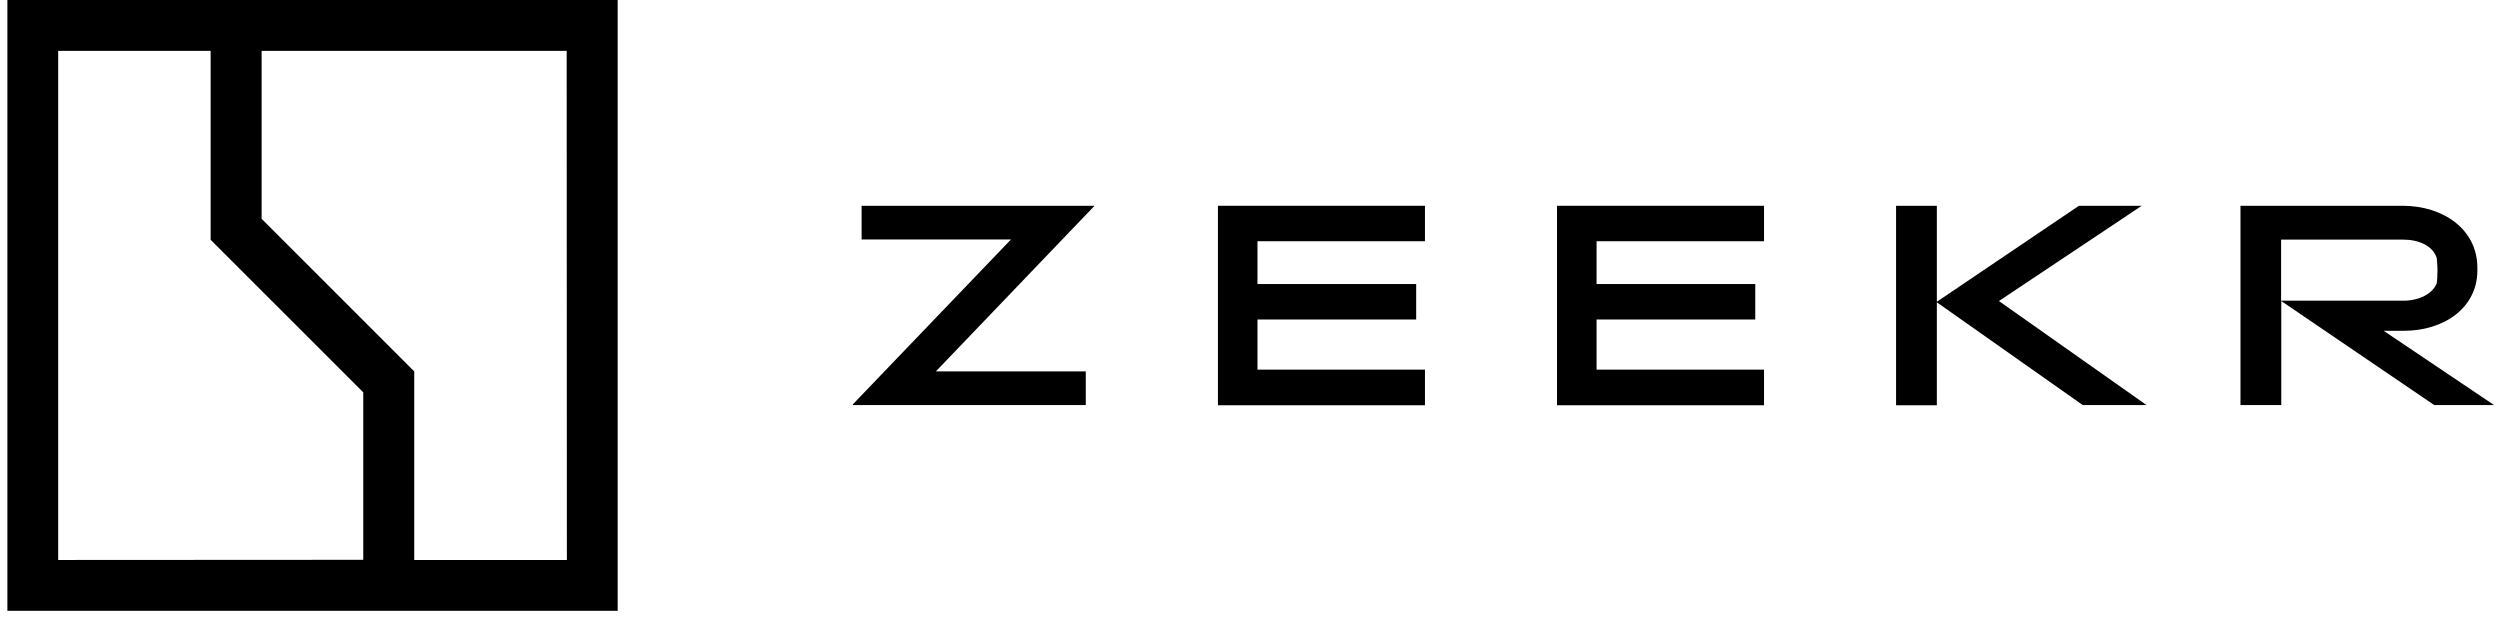
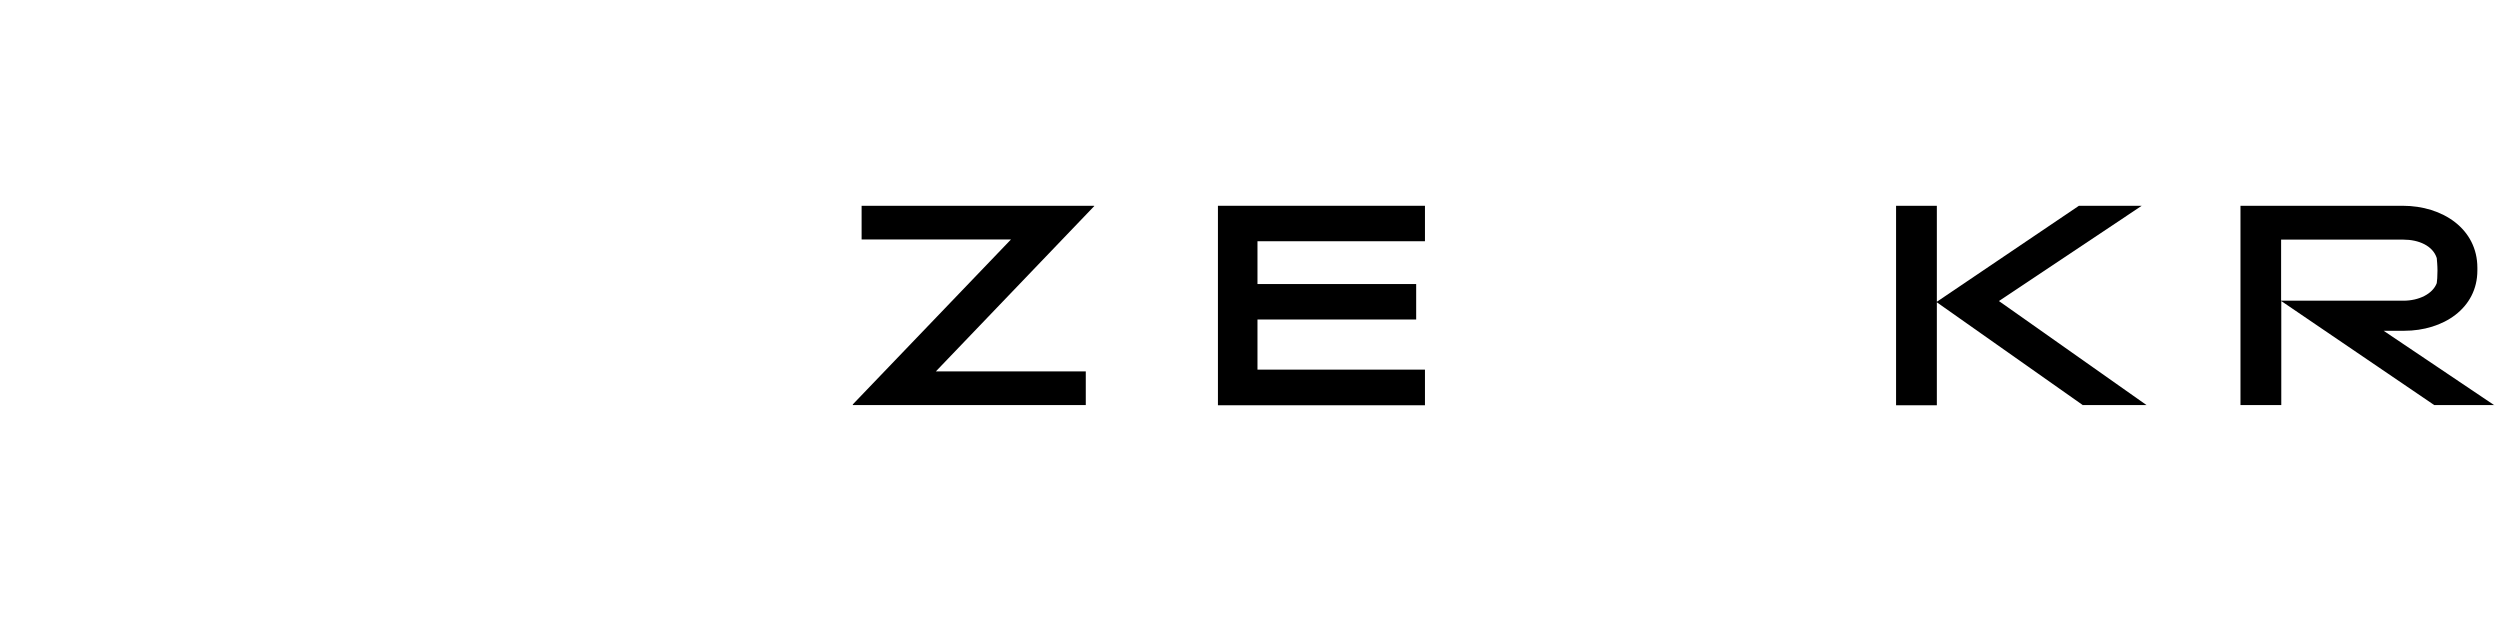
<svg xmlns="http://www.w3.org/2000/svg" width="115" height="29" viewBox="0 0 115 29" fill="none">
-   <path d="M26.076 25.759H19.055V17.085L12.035 10.066V2.339H26.067L26.076 25.759ZM2.677 25.759V2.339H9.689V11.03L16.71 18.049V25.751L2.677 25.759ZM28.413 0H0.34V28.098H28.413V0Z" fill="black" />
  <path d="M50.325 9.491L43.049 17.085H49.946V18.634H39.23V18.601L46.506 11.014H39.634V9.466H50.333V9.491H50.325Z" fill="black" />
  <path d="M95.819 18.642L89.095 13.906V18.642H87.219V9.466H89.095V13.881L95.63 9.466H98.519L91.951 13.848L98.741 18.634H95.819V18.642Z" fill="black" />
  <path d="M114.741 18.642L109.647 15.216H110.593C112.387 15.216 113.959 14.186 113.959 12.44V12.316C113.959 10.537 112.371 9.466 110.527 9.466H103.062V18.634H104.939V13.848L111.976 18.634H114.741V18.642ZM104.931 11.023H110.56C111.26 11.023 111.91 11.303 112.091 11.871C112.099 11.97 112.124 12.209 112.124 12.448C112.124 12.695 112.108 12.934 112.091 13.024C111.902 13.527 111.26 13.832 110.56 13.832H104.931V11.023Z" fill="black" />
  <path d="M65.548 17.011V18.642H56.025V9.466H65.548V11.097H57.844V13.066H65.144V14.697H57.844V17.003H65.548V17.011Z" fill="black" />
-   <path d="M81.145 17.011V18.642H71.623V9.466H81.145V11.097H73.442V13.066H80.742V14.697H73.442V17.003H81.145V17.011Z" fill="black" />
</svg>